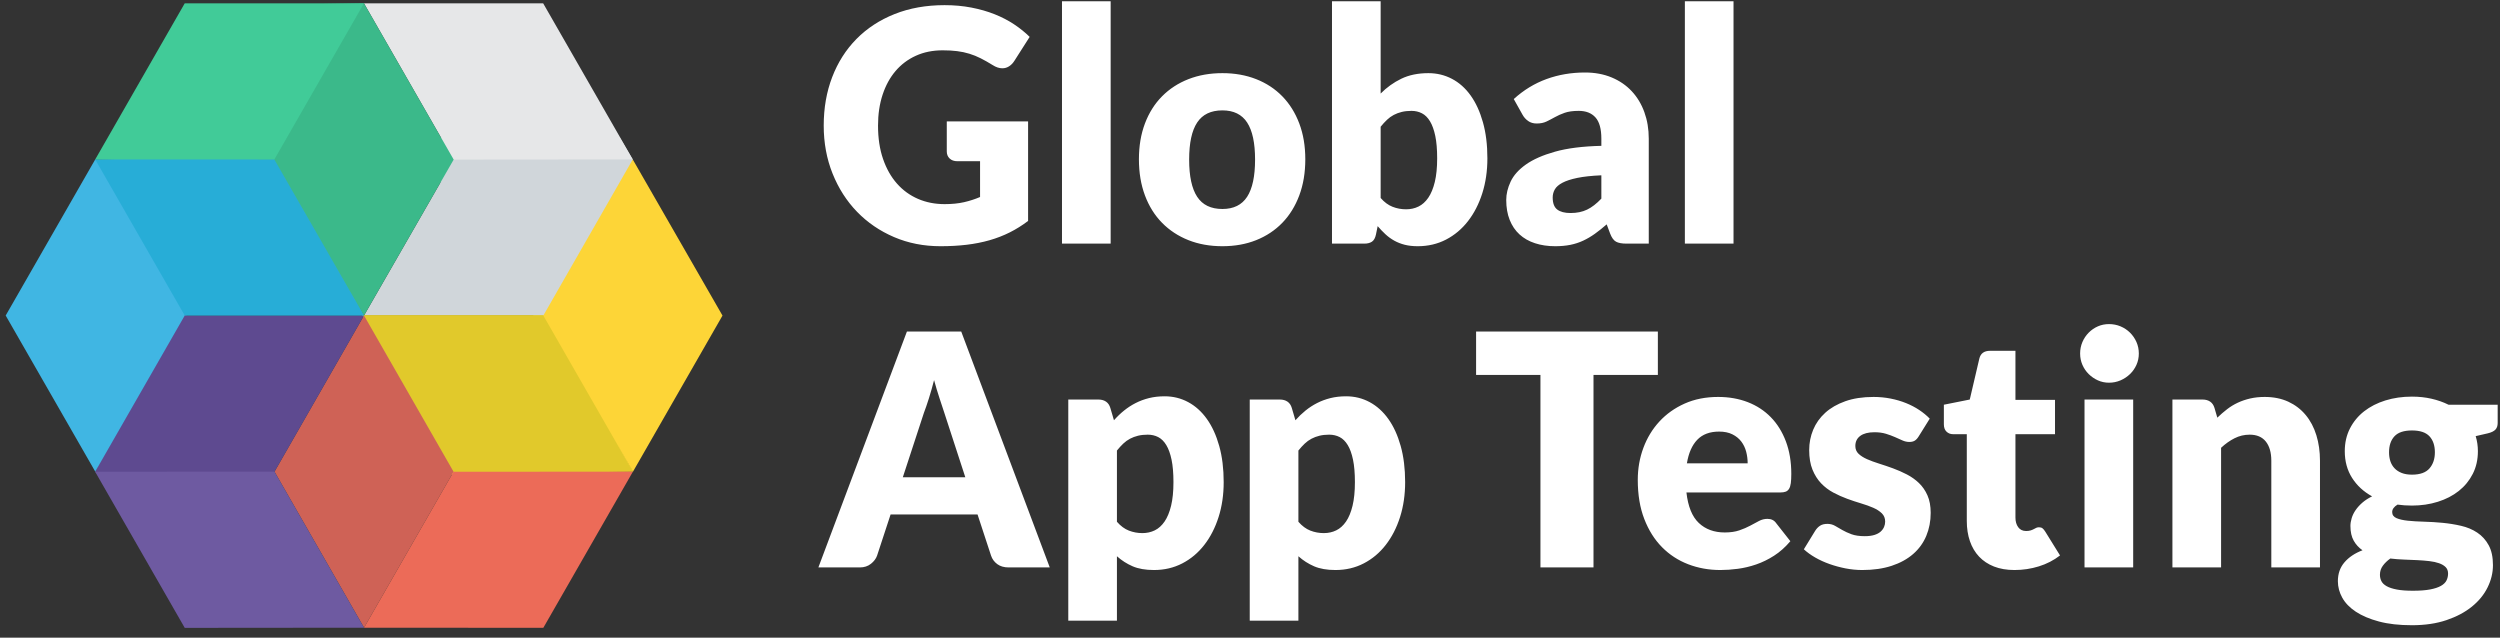
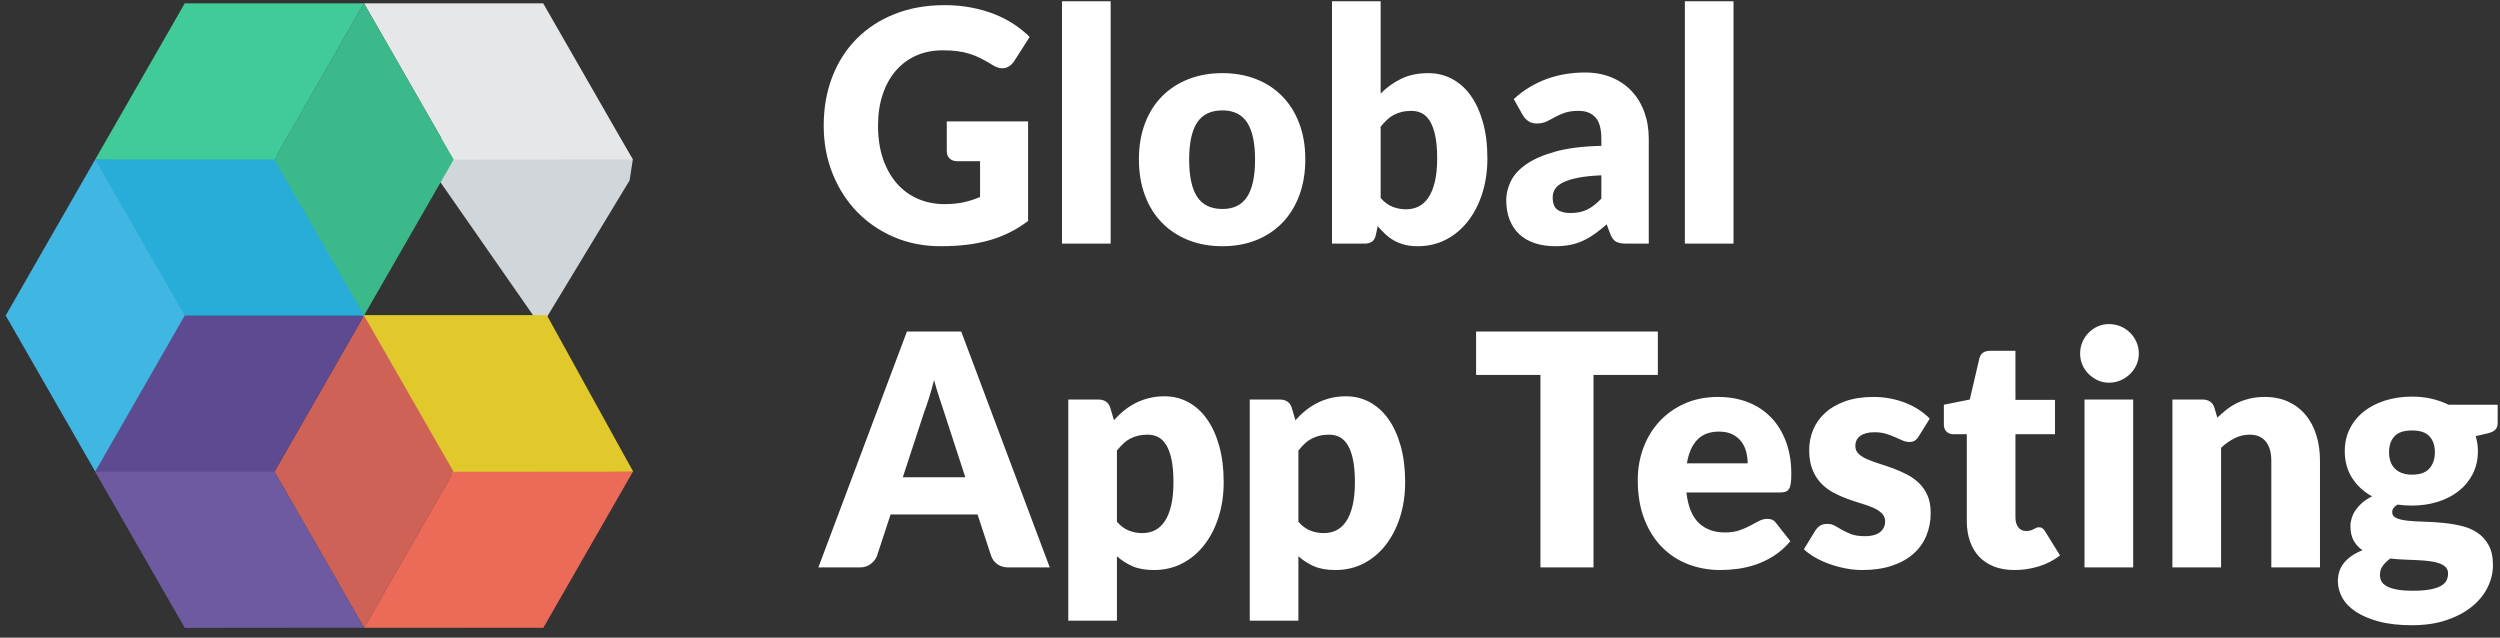
<svg xmlns="http://www.w3.org/2000/svg" width="247" height="63" viewBox="0 0 247 63" fill="none">
  <rect x="0" y="0" width="247" height="63" fill="#333333" stroke="none" />
  <path fill-rule="evenodd" clip-rule="evenodd" d="M61.255 13.634H42.99V17.249L53.455 32.28L62.207 17.82L62.523 15.765L61.255 13.634Z" fill="#D0D6DA" />
-   <path d="M44.818 15.767L62.519 15.752L53.684 31.174L35.965 31.174L44.818 15.767Z" fill="#D0D6DA" />
  <path d="M44.817 15.768L35.957 0.326L53.663 0.326L62.517 15.752L44.817 15.768Z" fill="#E6E7E8" />
  <path fill-rule="evenodd" clip-rule="evenodd" d="M54.027 31.139H35.761L43.372 46.931L62.551 46.589L54.027 31.139Z" fill="#E1C92B" />
  <path d="M35.965 31.173L53.682 31.174L62.535 46.601L44.81 46.606L35.965 31.173Z" fill="#E1C92B" />
-   <path d="M62.535 46.606L53.681 31.174L62.516 15.754L71.383 31.179L62.535 46.606Z" fill="#FDD537" />
  <path d="M35.963 31.169L44.811 46.606L35.968 62.017L27.119 46.6L35.963 31.169Z" fill="#CF6256" />
  <path d="M53.68 62.028L35.969 62.017L44.811 46.606L62.53 46.602L53.68 62.028Z" fill="#EC6B58" />
  <path fill-rule="evenodd" clip-rule="evenodd" d="M27.123 45.979L18.067 30.568L9.695 45.979L9.406 46.607L9.885 47.121L27.123 46.931V45.979Z" fill="#5E4A90" />
  <path d="M35.963 31.173L27.121 46.601H9.415L18.25 31.173L35.963 31.173Z" fill="#5E4A90" />
  <path d="M35.969 62.017L18.252 62.033L9.399 46.606L27.121 46.601L35.969 62.017Z" fill="#6E5AA1" />
  <path fill-rule="evenodd" clip-rule="evenodd" d="M27.768 15.347L9.407 15.754L9.502 31.139H35.969L27.768 15.347Z" fill="#27ADD7" />
  <path d="M35.966 31.175L18.251 31.174L9.403 15.752L27.105 15.752L35.966 31.175Z" fill="#27ADD7" />
  <path d="M9.409 46.591L0.561 31.174L9.407 15.754L18.252 31.174L9.409 46.591Z" fill="#40B6E3" />
-   <path fill-rule="evenodd" clip-rule="evenodd" d="M35.951 0.324L25.486 0.505V15.727H35.951V0.324Z" fill="#3BB98A" />
  <path d="M27.101 15.75L35.96 0.326L44.822 15.769L35.965 31.175L27.101 15.75Z" fill="#3BB98A" />
  <path d="M9.407 15.752L18.253 0.326L35.959 0.326L27.106 15.752L9.407 15.752Z" fill="#41CB98" />
  <path fill-rule="evenodd" clip-rule="evenodd" d="M93.325 20.168C94.049 20.168 94.689 20.104 95.248 19.976C95.806 19.848 96.334 19.677 96.83 19.464V15.929H94.597C94.266 15.929 94.007 15.838 93.821 15.657C93.635 15.476 93.542 15.246 93.542 14.969V11.994H101.575V21.831C100.996 22.268 100.394 22.644 99.769 22.959C99.143 23.273 98.476 23.532 97.768 23.735C97.06 23.937 96.305 24.087 95.504 24.183C94.702 24.278 93.842 24.326 92.921 24.326C91.267 24.326 89.737 24.025 88.331 23.423C86.925 22.82 85.707 21.988 84.678 20.927C83.65 19.866 82.843 18.608 82.259 17.152C81.675 15.697 81.383 14.116 81.383 12.41C81.383 10.671 81.662 9.075 82.22 7.619C82.779 6.163 83.577 4.908 84.617 3.852C85.656 2.796 86.912 1.975 88.385 1.389C89.859 0.802 91.505 0.509 93.325 0.509C94.266 0.509 95.15 0.589 95.977 0.749C96.804 0.909 97.566 1.128 98.264 1.405C98.962 1.682 99.601 2.013 100.18 2.396C100.759 2.78 101.276 3.196 101.731 3.644L100.211 6.027C100.066 6.251 99.893 6.427 99.691 6.555C99.49 6.683 99.27 6.747 99.032 6.747C98.722 6.747 98.401 6.641 98.07 6.427C97.657 6.171 97.267 5.95 96.9 5.764C96.532 5.577 96.158 5.425 95.775 5.308C95.393 5.19 94.989 5.105 94.565 5.052C94.141 4.998 93.666 4.972 93.139 4.972C92.156 4.972 91.272 5.15 90.487 5.508C89.701 5.865 89.031 6.369 88.478 7.019C87.925 7.67 87.499 8.451 87.199 9.363C86.899 10.274 86.749 11.29 86.749 12.41C86.749 13.647 86.914 14.745 87.245 15.705C87.576 16.665 88.034 17.475 88.618 18.136C89.202 18.797 89.895 19.301 90.696 19.648C91.497 19.994 92.374 20.168 93.325 20.168ZM109.733 0.125V24.07H104.925V0.125H109.733ZM120.775 7.227C121.995 7.227 123.107 7.424 124.11 7.819C125.113 8.214 125.974 8.779 126.692 9.515C127.411 10.25 127.969 11.143 128.367 12.194C128.765 13.244 128.964 14.425 128.964 15.737C128.964 17.059 128.765 18.251 128.367 19.312C127.969 20.373 127.411 21.274 126.692 22.015C125.974 22.756 125.113 23.327 124.11 23.727C123.107 24.127 121.995 24.326 120.775 24.326C119.545 24.326 118.426 24.127 117.418 23.727C116.41 23.327 115.541 22.756 114.812 22.015C114.083 21.274 113.52 20.373 113.122 19.312C112.724 18.251 112.525 17.059 112.525 15.737C112.525 14.425 112.724 13.244 113.122 12.194C113.52 11.143 114.083 10.25 114.812 9.515C115.541 8.779 116.41 8.214 117.418 7.819C118.426 7.424 119.545 7.227 120.775 7.227ZM120.775 20.648C121.882 20.648 122.696 20.245 123.218 19.44C123.74 18.635 124.001 17.411 124.001 15.769C124.001 14.127 123.74 12.906 123.218 12.106C122.696 11.306 121.882 10.906 120.775 10.906C119.638 10.906 118.806 11.306 118.279 12.106C117.751 12.906 117.488 14.127 117.488 15.769C117.488 17.411 117.751 18.635 118.279 19.44C118.806 20.245 119.638 20.648 120.775 20.648ZM131.601 24.07V0.125H136.408V9.243C137.008 8.635 137.688 8.147 138.448 7.779C139.208 7.411 140.1 7.227 141.123 7.227C141.961 7.227 142.736 7.414 143.449 7.787C144.163 8.16 144.778 8.707 145.295 9.427C145.812 10.146 146.218 11.029 146.512 12.074C146.807 13.119 146.954 14.308 146.954 15.641C146.954 16.889 146.786 18.04 146.45 19.096C146.114 20.152 145.644 21.069 145.039 21.847C144.434 22.626 143.711 23.233 142.868 23.671C142.025 24.108 141.092 24.326 140.069 24.326C139.593 24.326 139.166 24.278 138.789 24.183C138.412 24.087 138.065 23.951 137.75 23.775C137.435 23.599 137.145 23.388 136.881 23.143C136.618 22.898 136.362 22.631 136.114 22.343L135.943 23.175C135.871 23.516 135.739 23.751 135.548 23.879C135.356 24.006 135.106 24.07 134.795 24.07H131.601ZM139.448 10.954C139.097 10.954 138.779 10.989 138.494 11.058C138.21 11.127 137.946 11.226 137.703 11.354C137.46 11.482 137.236 11.645 137.029 11.842C136.822 12.039 136.615 12.266 136.408 12.522V19.56C136.77 19.976 137.163 20.266 137.587 20.431C138.011 20.597 138.456 20.679 138.921 20.679C139.365 20.679 139.774 20.589 140.146 20.407C140.518 20.226 140.841 19.936 141.115 19.536C141.389 19.136 141.604 18.616 141.759 17.976C141.914 17.336 141.992 16.558 141.992 15.641C141.992 14.766 141.93 14.031 141.806 13.433C141.681 12.836 141.508 12.354 141.286 11.986C141.064 11.618 140.797 11.354 140.487 11.194C140.177 11.034 139.831 10.954 139.448 10.954ZM160.695 24.07C160.24 24.07 159.897 24.006 159.664 23.879C159.431 23.751 159.237 23.484 159.082 23.079L158.741 22.167C158.338 22.519 157.95 22.828 157.578 23.095C157.206 23.361 156.821 23.588 156.423 23.775C156.025 23.961 155.601 24.1 155.151 24.191C154.701 24.281 154.202 24.326 153.654 24.326C152.92 24.326 152.253 24.228 151.654 24.03C151.054 23.833 150.545 23.543 150.126 23.159C149.707 22.775 149.384 22.298 149.157 21.727C148.929 21.157 148.816 20.498 148.816 19.752C148.816 19.165 148.96 18.563 149.25 17.944C149.539 17.326 150.041 16.763 150.754 16.257C151.468 15.75 152.429 15.326 153.639 14.985C154.848 14.644 156.374 14.452 158.214 14.409V13.705C158.214 12.735 158.02 12.034 157.632 11.602C157.245 11.17 156.694 10.954 155.981 10.954C155.412 10.954 154.947 11.018 154.585 11.146C154.223 11.274 153.9 11.418 153.616 11.578C153.331 11.738 153.055 11.882 152.786 12.01C152.517 12.138 152.196 12.202 151.824 12.202C151.493 12.202 151.212 12.119 150.979 11.954C150.746 11.789 150.563 11.583 150.428 11.338L149.56 9.786C150.532 8.901 151.61 8.243 152.794 7.811C153.977 7.379 155.247 7.163 156.601 7.163C157.573 7.163 158.449 7.326 159.23 7.651C160.01 7.976 160.672 8.429 161.215 9.011C161.758 9.592 162.174 10.282 162.463 11.082C162.753 11.882 162.898 12.756 162.898 13.705V24.07H160.695ZM155.174 21.047C155.795 21.047 156.337 20.935 156.803 20.711C157.268 20.488 157.738 20.125 158.214 19.624V17.32C157.252 17.363 156.461 17.448 155.841 17.576C155.221 17.704 154.73 17.864 154.368 18.056C154.006 18.248 153.755 18.467 153.616 18.712C153.476 18.957 153.406 19.224 153.406 19.512C153.406 20.077 153.556 20.474 153.856 20.703C154.156 20.933 154.595 21.047 155.174 21.047ZM171.272 0.125V24.07H166.465V0.125H171.272ZM103.716 56.062H99.652C99.197 56.062 98.823 55.952 98.528 55.734C98.233 55.515 98.029 55.235 97.915 54.894L96.582 50.831H87.99L86.656 54.894C86.552 55.193 86.351 55.462 86.051 55.702C85.751 55.942 85.384 56.062 84.95 56.062H80.856L89.603 32.756H94.969L103.716 56.062ZM89.199 47.152H95.372L93.294 40.77C93.159 40.365 93.002 39.888 92.821 39.338C92.64 38.789 92.461 38.195 92.286 37.555C92.12 38.205 91.95 38.808 91.774 39.362C91.598 39.917 91.433 40.397 91.278 40.802L89.199 47.152ZM105.546 61.324V39.474H108.523C108.823 39.474 109.074 39.544 109.276 39.682C109.477 39.821 109.619 40.029 109.702 40.306L110.059 41.522C110.369 41.17 110.702 40.85 111.059 40.562C111.416 40.274 111.798 40.026 112.207 39.818C112.615 39.61 113.055 39.448 113.525 39.33C113.995 39.213 114.51 39.154 115.068 39.154C115.906 39.154 116.681 39.346 117.395 39.73C118.108 40.114 118.723 40.669 119.24 41.394C119.757 42.119 120.163 43.007 120.458 44.057C120.752 45.107 120.9 46.299 120.9 47.632C120.9 48.88 120.732 50.031 120.395 51.087C120.059 52.143 119.589 53.06 118.984 53.838C118.379 54.617 117.656 55.225 116.813 55.662C115.97 56.099 115.037 56.318 114.014 56.318C113.176 56.318 112.473 56.195 111.904 55.95C111.336 55.704 110.819 55.374 110.353 54.958V61.324H105.546ZM113.393 42.945C113.042 42.945 112.724 42.98 112.439 43.049C112.155 43.119 111.891 43.217 111.648 43.345C111.406 43.473 111.181 43.636 110.974 43.833C110.767 44.03 110.56 44.257 110.353 44.513V51.551C110.715 51.967 111.108 52.257 111.532 52.423C111.956 52.588 112.401 52.671 112.866 52.671C113.311 52.671 113.719 52.58 114.091 52.399C114.463 52.217 114.786 51.927 115.06 51.527C115.334 51.127 115.549 50.607 115.704 49.967C115.859 49.328 115.937 48.549 115.937 47.632C115.937 46.758 115.875 46.022 115.751 45.425C115.627 44.827 115.453 44.345 115.231 43.977C115.009 43.609 114.743 43.345 114.432 43.185C114.122 43.025 113.776 42.945 113.393 42.945ZM123.474 61.324V39.474H126.452C126.752 39.474 127.002 39.544 127.204 39.682C127.406 39.821 127.548 40.029 127.63 40.306L127.987 41.522C128.297 41.17 128.631 40.85 128.987 40.562C129.344 40.274 129.727 40.026 130.135 39.818C130.543 39.61 130.983 39.448 131.453 39.33C131.924 39.213 132.438 39.154 132.996 39.154C133.834 39.154 134.609 39.346 135.323 39.73C136.036 40.114 136.651 40.669 137.168 41.394C137.685 42.119 138.091 43.007 138.386 44.057C138.68 45.107 138.828 46.299 138.828 47.632C138.828 48.88 138.66 50.031 138.324 51.087C137.988 52.143 137.517 53.06 136.912 53.838C136.308 54.617 135.584 55.225 134.741 55.662C133.899 56.099 132.965 56.318 131.942 56.318C131.104 56.318 130.401 56.195 129.833 55.95C129.264 55.704 128.747 55.374 128.282 54.958V61.324H123.474ZM131.321 42.945C130.97 42.945 130.652 42.98 130.368 43.049C130.083 43.119 129.82 43.217 129.577 43.345C129.334 43.473 129.109 43.636 128.902 43.833C128.695 44.03 128.489 44.257 128.282 44.513V51.551C128.644 51.967 129.037 52.257 129.46 52.423C129.884 52.588 130.329 52.671 130.794 52.671C131.239 52.671 131.647 52.58 132.019 52.399C132.392 52.217 132.715 51.927 132.989 51.527C133.263 51.127 133.477 50.607 133.632 49.967C133.787 49.328 133.865 48.549 133.865 47.632C133.865 46.758 133.803 46.022 133.679 45.425C133.555 44.827 133.382 44.345 133.159 43.977C132.937 43.609 132.671 43.345 132.361 43.185C132.05 43.025 131.704 42.945 131.321 42.945ZM163.797 32.756V37.043H157.438V56.062H152.196V37.043H145.838V32.756H163.797ZM169.753 39.218C170.817 39.218 171.792 39.389 172.676 39.73C173.56 40.071 174.32 40.567 174.956 41.218C175.592 41.868 176.088 42.665 176.445 43.609C176.801 44.553 176.98 45.622 176.98 46.816C176.98 47.19 176.964 47.493 176.933 47.728C176.902 47.963 176.845 48.149 176.763 48.288C176.68 48.426 176.569 48.522 176.429 48.576C176.29 48.629 176.111 48.656 175.894 48.656H166.62C166.775 50.042 167.183 51.047 167.845 51.671C168.507 52.295 169.36 52.607 170.404 52.607C170.962 52.607 171.443 52.537 171.846 52.399C172.249 52.26 172.609 52.105 172.924 51.935C173.239 51.764 173.529 51.61 173.793 51.471C174.056 51.332 174.333 51.263 174.622 51.263C175.005 51.263 175.294 51.407 175.491 51.695L176.887 53.47C176.39 54.057 175.855 54.534 175.281 54.902C174.708 55.27 174.118 55.558 173.513 55.766C172.909 55.974 172.304 56.118 171.699 56.198C171.094 56.278 170.518 56.318 169.97 56.318C168.843 56.318 167.785 56.128 166.798 55.75C165.811 55.371 164.947 54.809 164.208 54.062C163.469 53.316 162.885 52.388 162.456 51.279C162.026 50.17 161.812 48.88 161.812 47.408C161.812 46.299 161.995 45.249 162.363 44.257C162.73 43.265 163.257 42.396 163.944 41.65C164.632 40.903 165.464 40.311 166.441 39.874C167.418 39.437 168.522 39.218 169.753 39.218ZM169.846 42.641C168.925 42.641 168.207 42.911 167.69 43.449C167.173 43.988 166.832 44.764 166.666 45.776H172.668C172.668 45.382 172.619 44.998 172.521 44.625C172.423 44.252 172.262 43.918 172.04 43.625C171.818 43.332 171.526 43.095 171.164 42.913C170.802 42.732 170.363 42.641 169.846 42.641ZM189.573 43.105C189.449 43.308 189.317 43.452 189.177 43.537C189.038 43.622 188.859 43.665 188.642 43.665C188.415 43.665 188.187 43.614 187.96 43.513C187.732 43.412 187.487 43.303 187.223 43.185C186.96 43.068 186.662 42.959 186.332 42.857C186.001 42.756 185.623 42.705 185.199 42.705C184.589 42.705 184.121 42.825 183.796 43.065C183.47 43.305 183.307 43.638 183.307 44.065C183.307 44.374 183.413 44.63 183.625 44.833C183.837 45.035 184.119 45.214 184.47 45.369C184.822 45.523 185.22 45.67 185.665 45.809C186.109 45.947 186.564 46.102 187.029 46.272C187.495 46.443 187.95 46.643 188.394 46.872C188.839 47.102 189.237 47.384 189.588 47.72C189.94 48.056 190.222 48.464 190.434 48.944C190.646 49.423 190.752 49.999 190.752 50.671C190.752 51.492 190.607 52.249 190.317 52.943C190.028 53.636 189.596 54.233 189.022 54.734C188.448 55.235 187.74 55.624 186.898 55.902C186.055 56.179 185.086 56.318 183.99 56.318C183.442 56.318 182.894 56.264 182.346 56.158C181.798 56.051 181.268 55.907 180.756 55.726C180.244 55.544 179.771 55.328 179.337 55.078C178.903 54.827 178.531 54.558 178.22 54.27L179.337 52.447C179.471 52.233 179.632 52.065 179.818 51.943C180.004 51.82 180.247 51.759 180.547 51.759C180.826 51.759 181.077 51.823 181.299 51.951C181.521 52.079 181.762 52.217 182.02 52.367C182.279 52.516 182.581 52.655 182.927 52.783C183.274 52.91 183.711 52.974 184.238 52.974C184.61 52.974 184.925 52.934 185.184 52.855C185.442 52.775 185.649 52.665 185.804 52.527C185.959 52.388 186.073 52.233 186.145 52.063C186.218 51.892 186.254 51.716 186.254 51.535C186.254 51.204 186.145 50.932 185.928 50.719C185.711 50.506 185.427 50.322 185.075 50.167C184.724 50.013 184.323 49.869 183.873 49.735C183.424 49.602 182.966 49.45 182.501 49.279C182.036 49.109 181.578 48.904 181.128 48.664C180.679 48.424 180.278 48.12 179.926 47.752C179.575 47.384 179.29 46.934 179.073 46.4C178.856 45.867 178.748 45.222 178.748 44.465C178.748 43.761 178.879 43.092 179.143 42.457C179.407 41.823 179.802 41.266 180.33 40.786C180.857 40.306 181.519 39.925 182.315 39.642C183.111 39.36 184.041 39.218 185.106 39.218C185.685 39.218 186.246 39.272 186.789 39.378C187.332 39.485 187.841 39.634 188.317 39.826C188.792 40.018 189.227 40.245 189.619 40.506C190.012 40.767 190.359 41.053 190.658 41.362L189.573 43.105ZM199.033 56.318C198.268 56.318 197.594 56.203 197.009 55.974C196.425 55.744 195.934 55.419 195.536 54.998C195.138 54.577 194.836 54.068 194.629 53.47C194.422 52.873 194.319 52.207 194.319 51.471V42.897H192.954C192.706 42.897 192.494 42.815 192.318 42.649C192.142 42.484 192.054 42.242 192.054 41.922V39.986L194.613 39.474L195.559 35.427C195.683 34.916 196.035 34.66 196.614 34.66H199.126V39.506H203.035V42.897H199.126V51.135C199.126 51.519 199.217 51.836 199.398 52.087C199.579 52.337 199.84 52.463 200.181 52.463C200.357 52.463 200.504 52.444 200.623 52.407C200.742 52.369 200.845 52.327 200.933 52.279C201.021 52.231 201.104 52.188 201.181 52.151C201.259 52.113 201.349 52.095 201.453 52.095C201.597 52.095 201.714 52.129 201.802 52.199C201.89 52.268 201.98 52.377 202.073 52.527L203.531 54.878C202.91 55.358 202.213 55.718 201.437 55.958C200.662 56.198 199.86 56.318 199.033 56.318ZM210.758 39.474V56.062H205.95V39.474H210.758ZM211.316 34.931C211.316 35.326 211.239 35.697 211.084 36.043C210.929 36.39 210.717 36.694 210.448 36.955C210.179 37.216 209.866 37.424 209.51 37.579C209.153 37.733 208.773 37.811 208.37 37.811C207.977 37.811 207.61 37.733 207.269 37.579C206.927 37.424 206.625 37.216 206.361 36.955C206.098 36.694 205.891 36.39 205.741 36.043C205.591 35.697 205.516 35.326 205.516 34.931C205.516 34.526 205.591 34.148 205.741 33.796C205.891 33.444 206.098 33.135 206.361 32.868C206.625 32.602 206.927 32.394 207.269 32.244C207.61 32.095 207.977 32.02 208.37 32.02C208.773 32.02 209.153 32.095 209.51 32.244C209.866 32.394 210.179 32.602 210.448 32.868C210.717 33.135 210.929 33.444 211.084 33.796C211.239 34.148 211.316 34.526 211.316 34.931ZM214.635 56.062V39.474H217.613C217.913 39.474 218.163 39.544 218.365 39.682C218.567 39.821 218.709 40.029 218.792 40.306L219.071 41.266C219.381 40.967 219.701 40.69 220.032 40.434C220.363 40.178 220.717 39.962 221.095 39.786C221.472 39.61 221.88 39.472 222.32 39.37C222.759 39.269 223.237 39.218 223.754 39.218C224.633 39.218 225.411 39.376 226.089 39.69C226.766 40.005 227.337 40.442 227.802 41.002C228.268 41.562 228.619 42.228 228.857 43.001C229.095 43.774 229.214 44.614 229.214 45.521V56.062H224.406V45.521C224.406 44.71 224.225 44.078 223.863 43.625C223.501 43.172 222.969 42.945 222.266 42.945C221.738 42.945 221.242 43.063 220.777 43.297C220.311 43.532 219.867 43.846 219.443 44.241V56.062H214.635ZM238.302 39.186C238.984 39.186 239.628 39.256 240.233 39.394C240.837 39.533 241.398 39.73 241.915 39.986H246.77V41.794C246.77 42.071 246.695 42.289 246.545 42.449C246.395 42.609 246.139 42.732 245.777 42.817L244.598 43.089C244.743 43.569 244.816 44.065 244.816 44.577C244.816 45.409 244.648 46.155 244.311 46.816C243.975 47.477 243.515 48.04 242.931 48.504C242.347 48.968 241.657 49.325 240.861 49.575C240.065 49.826 239.212 49.951 238.302 49.951C237.795 49.951 237.32 49.919 236.875 49.855C236.523 50.069 236.348 50.314 236.348 50.591C236.348 50.868 236.49 51.068 236.774 51.191C237.058 51.314 237.433 51.399 237.899 51.447C238.364 51.495 238.896 51.527 239.496 51.543C240.096 51.559 240.706 51.596 241.326 51.655C241.946 51.714 242.556 51.812 243.156 51.951C243.756 52.089 244.288 52.313 244.753 52.623C245.219 52.932 245.594 53.345 245.878 53.862C246.162 54.38 246.304 55.038 246.304 55.838C246.304 56.584 246.129 57.315 245.777 58.029C245.426 58.744 244.909 59.378 244.226 59.933C243.544 60.487 242.706 60.932 241.714 61.268C240.721 61.604 239.584 61.772 238.302 61.772C237.04 61.772 235.952 61.65 235.037 61.404C234.122 61.159 233.362 60.836 232.757 60.437C232.153 60.037 231.705 59.575 231.416 59.053C231.126 58.53 230.982 57.986 230.982 57.421C230.982 56.685 231.199 56.064 231.633 55.558C232.067 55.051 232.662 54.654 233.416 54.366C233.055 54.121 232.765 53.806 232.548 53.422C232.331 53.038 232.222 52.553 232.222 51.967C232.222 51.721 232.264 51.463 232.346 51.191C232.429 50.919 232.558 50.655 232.734 50.399C232.91 50.143 233.132 49.898 233.401 49.663C233.67 49.429 233.99 49.221 234.363 49.04C233.525 48.581 232.866 47.973 232.385 47.216C231.904 46.459 231.664 45.579 231.664 44.577C231.664 43.745 231.835 42.996 232.176 42.33C232.517 41.663 232.985 41.098 233.579 40.634C234.174 40.17 234.874 39.813 235.681 39.562C236.487 39.312 237.361 39.186 238.302 39.186ZM241.869 56.669C241.869 56.403 241.789 56.19 241.628 56.03C241.468 55.87 241.251 55.742 240.977 55.646C240.703 55.55 240.383 55.48 240.016 55.438C239.648 55.395 239.253 55.363 238.829 55.342C238.405 55.321 237.966 55.302 237.511 55.286C237.056 55.27 236.606 55.235 236.162 55.182C235.862 55.395 235.616 55.633 235.425 55.894C235.234 56.155 235.138 56.451 235.138 56.782C235.138 57.016 235.187 57.229 235.285 57.421C235.384 57.613 235.557 57.779 235.805 57.917C236.053 58.056 236.386 58.165 236.805 58.245C237.224 58.325 237.754 58.365 238.395 58.365C239.088 58.365 239.656 58.322 240.101 58.237C240.545 58.152 240.9 58.035 241.163 57.885C241.427 57.736 241.61 57.557 241.714 57.349C241.817 57.141 241.869 56.915 241.869 56.669ZM238.302 46.896C239.098 46.896 239.674 46.691 240.031 46.28C240.388 45.87 240.566 45.339 240.566 44.689C240.566 44.017 240.388 43.489 240.031 43.105C239.674 42.721 239.098 42.529 238.302 42.529C237.506 42.529 236.929 42.721 236.573 43.105C236.216 43.489 236.037 44.017 236.037 44.689C236.037 45.009 236.081 45.302 236.169 45.569C236.257 45.835 236.394 46.067 236.58 46.264C236.766 46.462 237.002 46.616 237.286 46.728C237.57 46.84 237.909 46.896 238.302 46.896Z" fill="white" />
</svg>